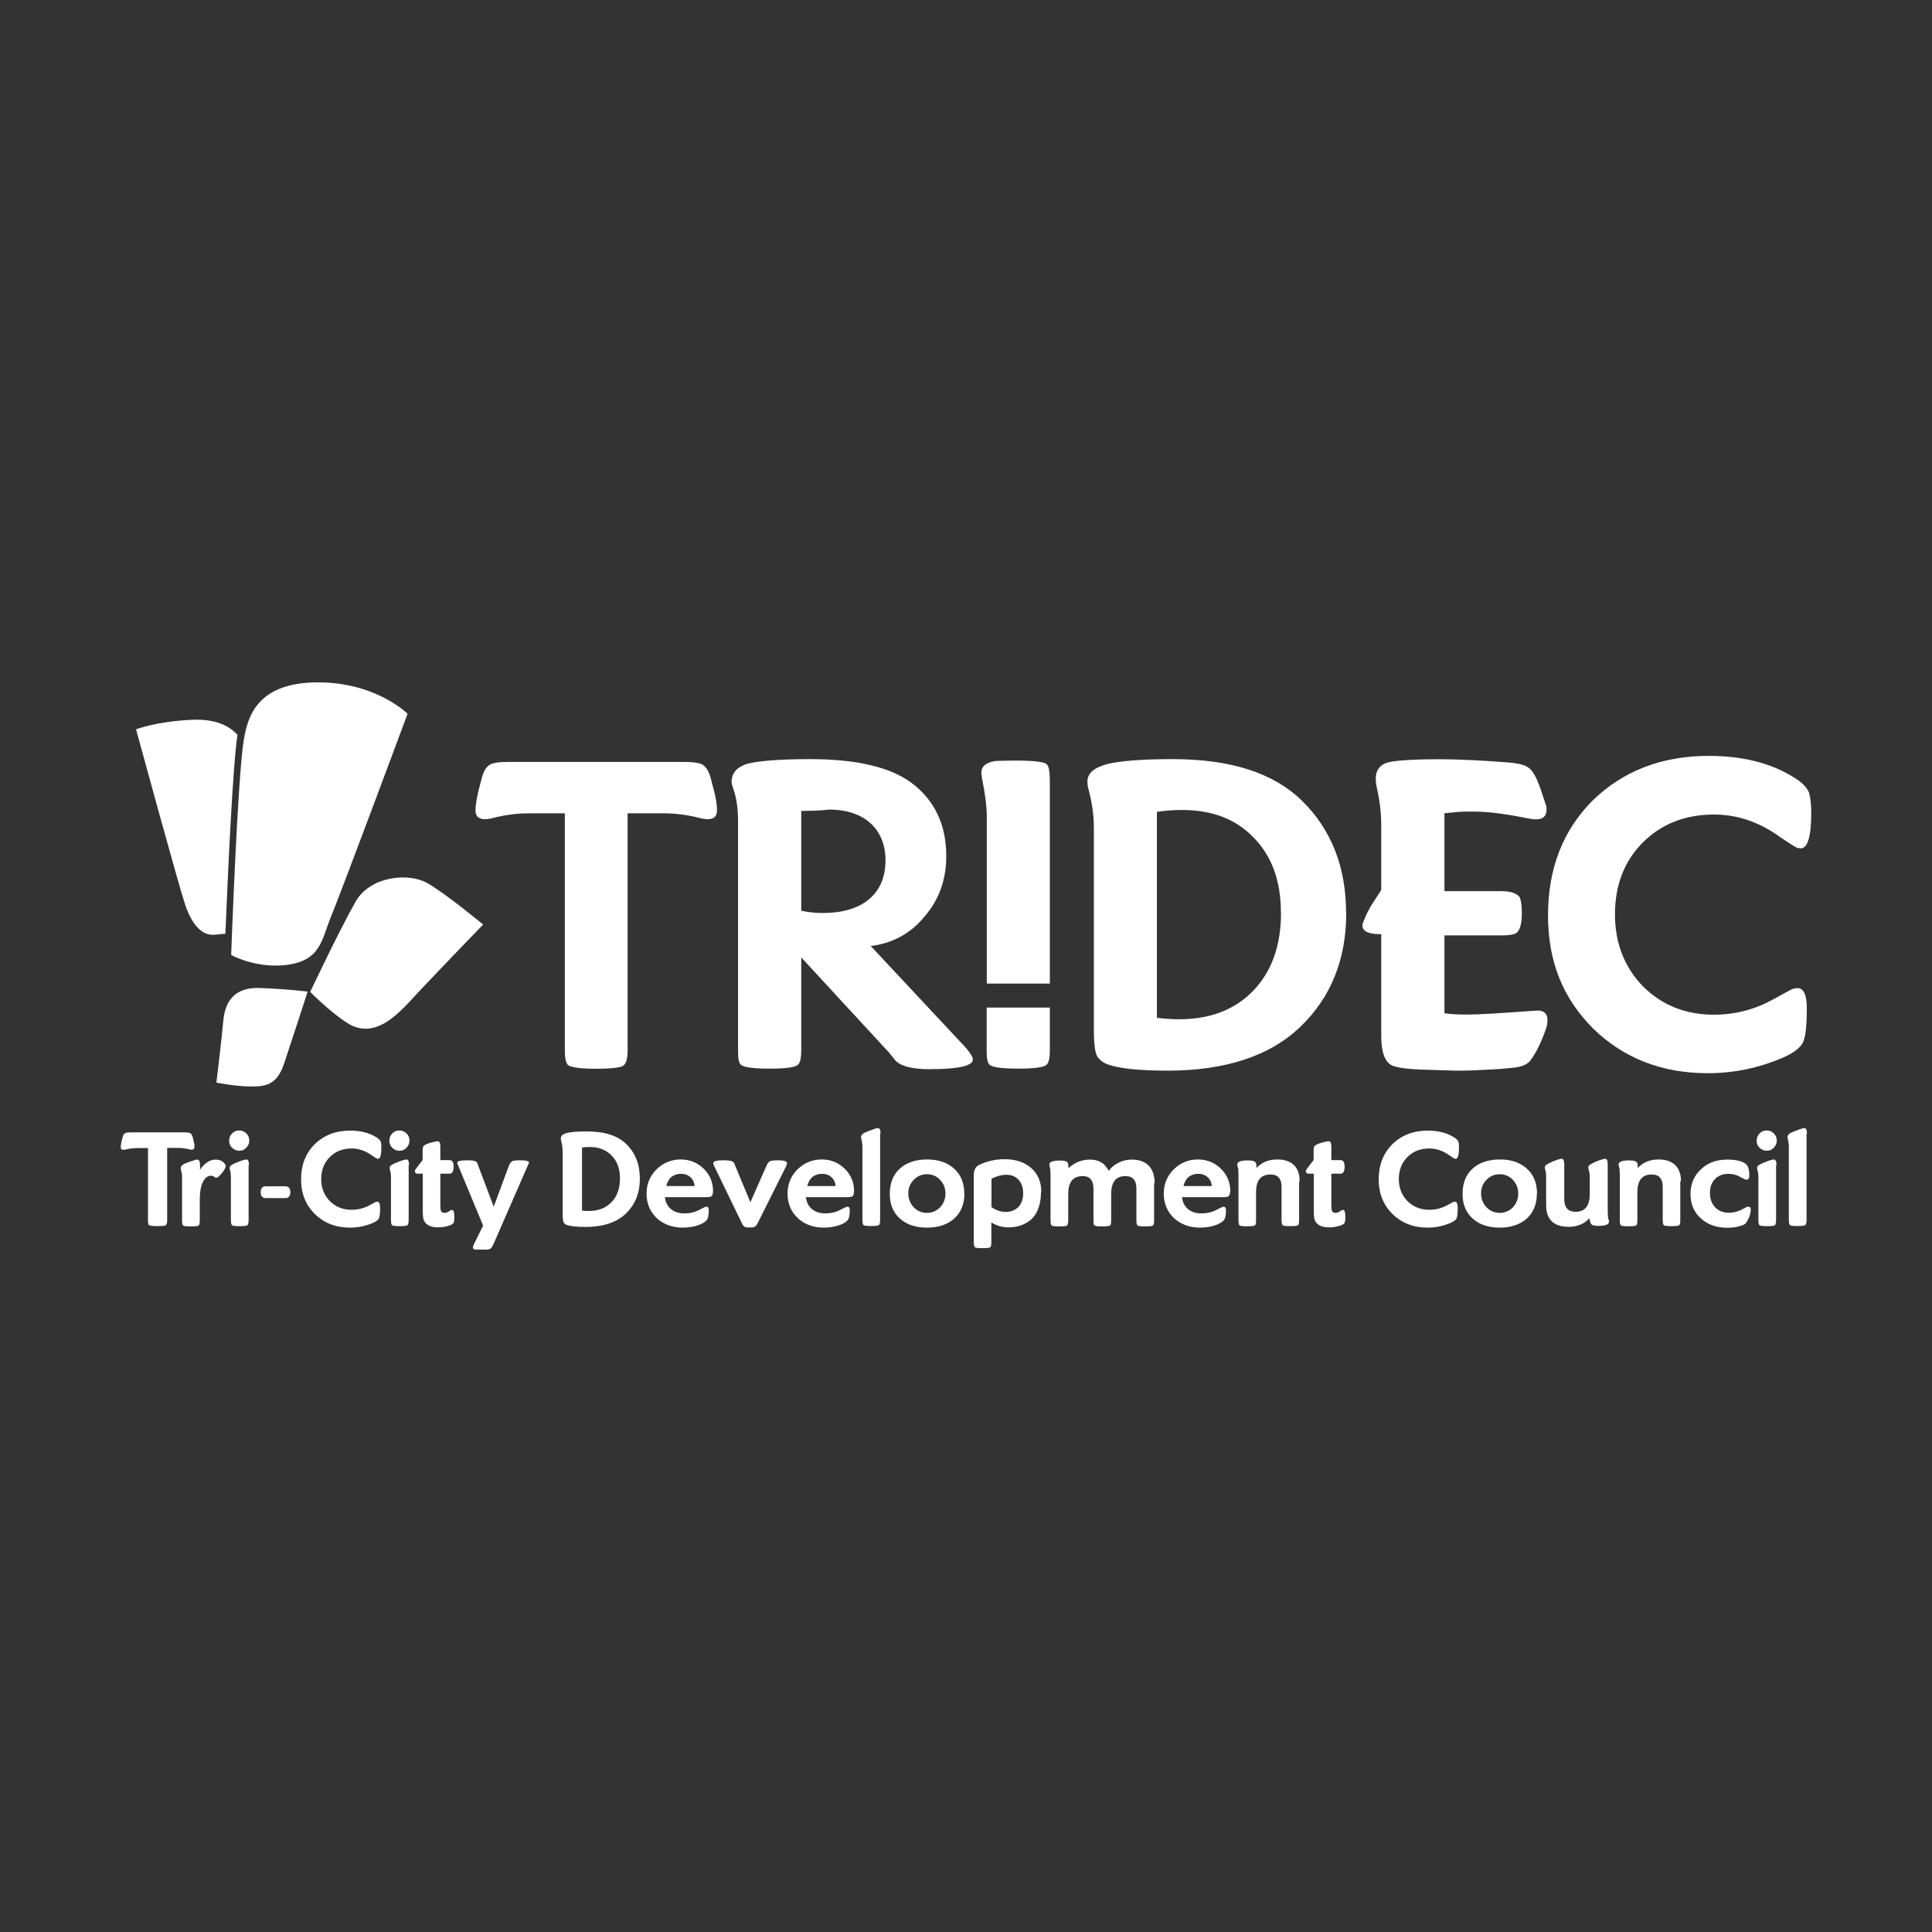
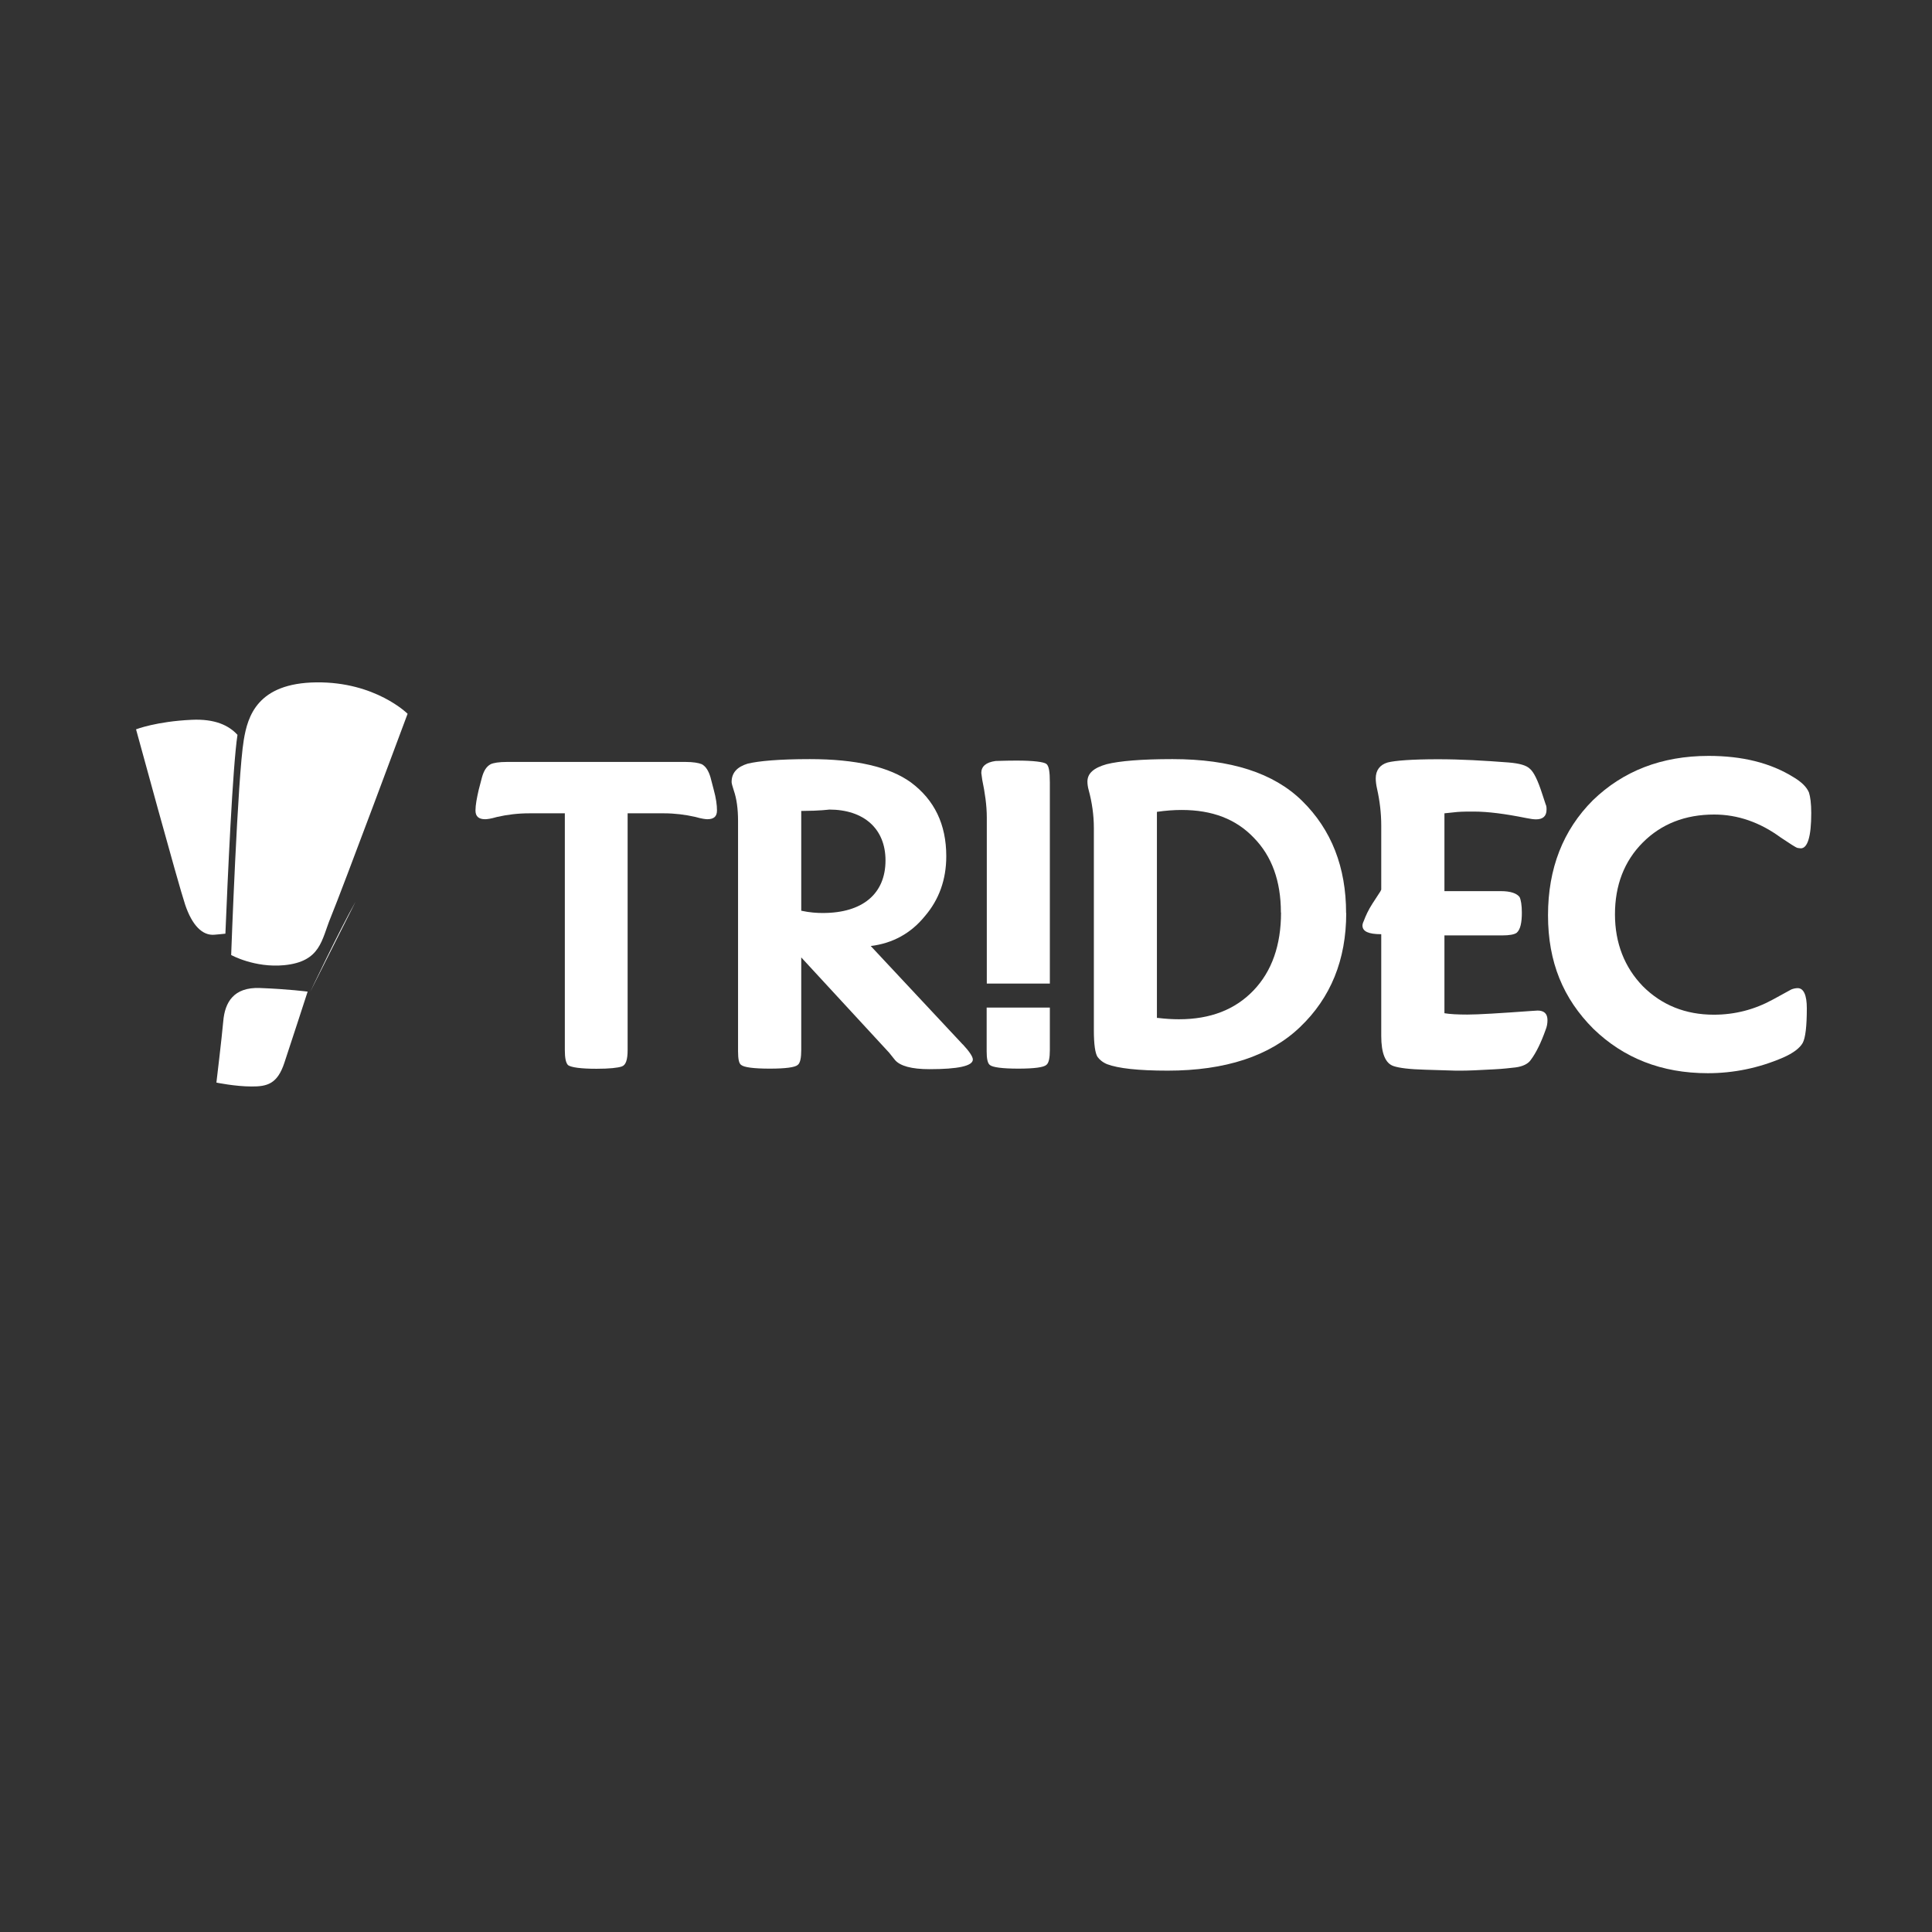
<svg xmlns="http://www.w3.org/2000/svg" id="Layer_1" viewBox="0 0 144 144">
  <rect x="0" y="0" width="144" height="144" fill="#333333" stroke="none" />
  <defs>
    <style>.cls-1{fill:#fff;}</style>
  </defs>
  <path class="cls-1" d="M17.7,54.77c-.65-.71-1.69-1.2-3.41-1.12-2.64.12-4.15.71-4.15.71,0,0,3.15,11.55,3.66,13.07.52,1.54,1.28,2.31,2.17,2.24.33-.03.59-.05.83-.08.17-4.15.54-12.46.9-14.82" />
-   <path class="cls-1" d="M134.68,84.5c0-.28-.06-.42-.2-.42-.05,0-.11.02-.22.05-.4.14-.69.25-.86.35-.1.07-.17.16-.17.27,0,.04.01.09.03.18.04.18.07.37.07.57v5.43c0,.21.03.34.09.39.07.04.25.06.55.06.32,0,.52-.02.58-.06.06-.04.1-.18.1-.39v-6.44ZM132.41,86.84c0-.28-.07-.42-.2-.42-.09,0-.3.06-.63.19-.2.07-.34.15-.44.2-.12.06-.18.16-.18.25,0,.03.02.1.04.19.04.13.06.29.06.49v3.2c0,.21.03.34.09.39.06.04.25.06.55.06.32,0,.52-.02.58-.06.06-.04.1-.18.1-.39v-4.1ZM132.43,85.01c0-.2-.07-.39-.22-.53-.15-.15-.32-.22-.53-.22s-.39.07-.53.22c-.15.15-.22.33-.22.54s.07.39.22.53.32.22.54.22c.2,0,.38-.07.52-.23.15-.15.22-.32.22-.53M130.49,90.14c0-.14-.06-.2-.19-.2-.06,0-.15.03-.25.09-.41.24-.79.36-1.18.36-.43,0-.77-.13-1.03-.4-.26-.27-.39-.62-.39-1.06s.12-.79.38-1.05c.25-.26.58-.39,1.01-.39.31,0,.62.08.92.26.21.12.34.18.41.18.14,0,.21-.1.21-.31,0-.47-.1-.77-.3-.9-.3-.2-.75-.29-1.35-.29-.79,0-1.45.24-1.96.73-.52.48-.77,1.1-.77,1.84s.25,1.34.77,1.81c.51.47,1.17.7,1.98.7.41,0,.78-.06,1.14-.19.12-.04.22-.12.27-.2.22-.34.33-.67.33-.97M125.29,88.03c0-1.03-.59-1.61-1.66-1.61-.65,0-1.17.21-1.56.64v-.06c0-.11-.01-.2-.02-.26-.03-.17-.24-.25-.62-.25-.52,0-.79.1-.79.3,0,.04.02.12.04.21.04.12.05.32.05.62v3.33c0,.21.03.34.09.39.06.04.24.06.54.06.33,0,.52-.02.59-.06.06-.04.09-.18.09-.39v-2.08c0-.89.35-1.33,1.07-1.33.55,0,.82.31.82.93v2.47c0,.21.03.34.09.39.06.04.24.06.54.06.33,0,.52-.02.59-.06.06-.04.09-.18.09-.39v-2.91ZM119.94,91.09s-.02-.13-.06-.24c-.04-.1-.05-.34-.05-.72v-3.34c0-.28-.06-.42-.19-.42-.09,0-.31.06-.64.19-.18.07-.32.15-.43.21-.13.06-.19.15-.19.25,0,.05.01.11.04.18.05.18.07.33.07.49v1.29c0,.89-.35,1.34-1.05,1.34-.56,0-.85-.31-.85-.94v-2.59c0-.28-.06-.42-.2-.42-.09,0-.3.06-.63.19-.18.07-.32.15-.43.21-.13.06-.19.15-.19.25,0,.05.02.11.04.18.04.15.06.31.06.49v2.13c0,1.08.56,1.62,1.69,1.62.64,0,1.15-.22,1.54-.64.02.24.08.4.16.47.08.07.24.1.48.1.53,0,.8-.09.8-.28M113.16,88.96c0,.41-.14.75-.4,1.03-.27.27-.6.41-.98.41s-.72-.14-.99-.42c-.26-.28-.4-.63-.4-1.04s.14-.73.41-1.01c.27-.27.59-.41.98-.41s.71.14.98.42c.26.27.4.62.4,1.02M114.56,88.96c0-.78-.25-1.4-.75-1.85-.5-.46-1.17-.69-2.01-.69s-1.56.23-2.05.69c-.5.45-.74,1.09-.74,1.89,0,.76.25,1.37.75,1.82.51.46,1.18.68,2.02.68s1.52-.23,2.02-.68c.5-.46.75-1.08.75-1.86M108.75,85.57c0-.22-.02-.38-.05-.47-.05-.13-.17-.24-.34-.34-.53-.33-1.18-.49-1.94-.49-1.08,0-1.95.34-2.64,1.01-.68.68-1.02,1.56-1.02,2.62s.34,1.9,1.03,2.59c.69.67,1.56,1.01,2.61,1.01.58,0,1.16-.11,1.71-.35.24-.1.39-.22.45-.33.06-.12.09-.39.09-.79,0-.3-.07-.46-.21-.46-.04,0-.09.01-.15.03l-.42.23c-.42.23-.87.34-1.35.34-.65,0-1.19-.22-1.62-.65-.42-.43-.64-.98-.64-1.64s.21-1.21.64-1.64c.42-.42.96-.64,1.63-.64.53,0,1.04.18,1.51.52.22.15.34.23.39.24.02,0,.04.01.07.01.16,0,.24-.27.24-.8M100.27,90.63c0-.3-.06-.45-.18-.45-.04,0-.08.02-.14.05l-.1.07c-.09.07-.21.1-.31.1-.15,0-.24-.06-.28-.2-.02-.06-.03-.2-.03-.39v-2.33h.69c.2,0,.3-.18.3-.53,0-.32-.1-.48-.3-.48h-.69v-.99c0-.28-.06-.42-.2-.42-.02,0-.05,0-.08.01-.48.08-.79.2-.95.33-.06.05-.09.17-.09.34v.72l-.49.64c-.06.08-.09.15-.09.2,0,.11.07.18.22.18h.37v2.76c0,.37.03.62.1.76.17.32.51.48,1.03.48.26,0,.5-.03.73-.1.23-.06.38-.14.43-.22.04-.07.07-.26.07-.54M96.87,88.03c0-1.03-.59-1.61-1.66-1.61-.65,0-1.17.21-1.56.64v-.06c0-.11-.01-.2-.02-.26-.03-.17-.24-.25-.62-.25-.52,0-.79.1-.79.3,0,.04.02.12.04.21.04.12.05.32.05.62v3.33c0,.21.03.34.09.39.06.04.24.06.54.06.33,0,.52-.02.59-.06.06-.04.09-.18.09-.39v-2.08c0-.89.35-1.33,1.08-1.33.55,0,.82.31.82.93v2.47c0,.21.03.34.09.39.06.04.24.06.54.06.33,0,.52-.02.59-.06.06-.04.09-.18.09-.39v-2.91ZM88.21,88.4c.07-.28.19-.48.31-.61.21-.2.48-.3.8-.3.27,0,.5.08.69.25.19.17.29.39.31.66h-2.12ZM91.7,88.81c0-.68-.23-1.24-.7-1.7-.47-.46-1.04-.69-1.72-.69s-1.31.25-1.8.74c-.5.5-.74,1.1-.74,1.81s.25,1.34.76,1.82c.51.47,1.16.71,1.94.71.46,0,.87-.07,1.23-.21.38-.15.58-.32.64-.52.05-.19.07-.38.07-.55,0-.19-.06-.28-.18-.28-.03,0-.08.02-.16.05l-.4.2c-.33.17-.69.25-1.07.25-.42,0-.75-.1-1.02-.32-.26-.22-.41-.51-.45-.89h3.09c.14,0,.24-.01.3-.03.13-.04.19-.17.19-.38M86.06,88.18c0-1.13-.61-1.75-1.7-1.75-.34,0-.68.07-.99.23-.3.15-.55.35-.73.61-.09-.17-.19-.3-.28-.41-.26-.28-.64-.43-1.13-.43-.6,0-1.13.21-1.59.64v-.05c-.01-.22-.04-.35-.09-.41-.08-.07-.26-.11-.55-.11-.52,0-.79.1-.79.3,0,.03.02.1.04.2.04.11.05.33.05.64v3.32c0,.21.03.34.09.39.06.04.25.06.55.06.32,0,.52-.02.58-.06.06-.04.1-.18.1-.39v-1.97c0-.88.35-1.33,1.08-1.33.53,0,.8.31.8.93v2.37c0,.21.03.34.09.39.06.04.25.06.55.06.32,0,.51-.02.59-.06.06-.04.09-.18.09-.39v-1.97c0-.88.35-1.33,1.06-1.33.55,0,.82.31.82.93v2.37c0,.21.03.34.09.39.06.04.24.06.54.06.33,0,.53-.02.59-.06.07-.04.1-.18.1-.39v-2.77ZM76.26,88.94c0,.86-.5,1.39-1.32,1.39-.34,0-.69-.12-1.04-.36v-2.11c.39-.2.75-.3,1.12-.3s.68.13.9.38c.23.25.34.58.34,1M77.61,88.82c0-.73-.25-1.33-.75-1.76-.49-.44-1.16-.66-1.99-.66-.69,0-1.33.15-1.92.44-.24.13-.37.38-.37.75v4.99c0,.22.03.34.09.39.06.04.24.06.54.06.33,0,.52-.02.59-.06.06-.04.09-.17.09-.39v-1.47c.39.25.81.37,1.3.37.41,0,.8-.08,1.15-.25.35-.17.63-.4.81-.68.29-.45.44-1.02.44-1.72M70.47,88.96c0,.41-.14.75-.4,1.03-.27.27-.59.41-.98.41s-.72-.14-.99-.42c-.26-.28-.4-.63-.4-1.04s.14-.73.41-1.01c.27-.27.59-.41.98-.41s.71.14.98.42c.26.27.4.62.4,1.02M71.87,88.96c0-.78-.25-1.4-.75-1.85-.5-.46-1.17-.69-2.01-.69s-1.56.23-2.05.69c-.5.45-.74,1.09-.74,1.89,0,.76.25,1.37.75,1.82.51.46,1.18.68,2.03.68s1.52-.23,2.03-.68c.5-.46.75-1.08.75-1.86M65.63,84.5c0-.28-.06-.42-.2-.42-.05,0-.11.02-.22.05-.4.14-.69.25-.86.35-.1.07-.17.16-.17.27,0,.04.01.09.03.18.04.18.07.37.07.57v5.43c0,.21.03.34.09.39.07.04.25.06.55.06.32,0,.52-.02.58-.06.06-.04.1-.18.1-.39v-6.44ZM60.17,88.4c.07-.28.19-.48.31-.61.21-.2.48-.3.8-.3.27,0,.5.08.69.25.19.17.29.39.31.66h-2.12ZM63.66,88.81c0-.68-.23-1.24-.7-1.7-.47-.46-1.04-.69-1.72-.69s-1.3.25-1.8.74c-.5.5-.74,1.1-.74,1.81s.25,1.34.76,1.82c.51.47,1.16.71,1.94.71.46,0,.87-.07,1.23-.21.38-.15.58-.32.64-.52.05-.19.07-.38.07-.55,0-.19-.06-.28-.18-.28-.03,0-.08.02-.16.05l-.4.2c-.33.17-.69.25-1.06.25-.42,0-.75-.1-1.02-.32-.26-.22-.41-.51-.45-.89h3.09c.14,0,.24-.01.3-.03.13-.04.19-.17.19-.38M58.66,86.69c0-.14-.23-.21-.69-.21-.25,0-.43.02-.54.05-.11.04-.23.17-.32.4l-1.18,2.68-1.11-2.67c-.05-.12-.07-.19-.09-.22-.03-.07-.09-.14-.18-.17-.11-.04-.32-.07-.64-.07-.5,0-.75.07-.75.22,0,.04.03.12.08.23l2.06,4.25c.07.15.15.23.22.27.06.03.18.04.34.04.18,0,.29-.01.37-.04.08-.04.17-.14.24-.28l2.1-4.2c.06-.13.09-.22.09-.28M49.66,88.4c.07-.28.19-.48.31-.61.21-.2.48-.3.8-.3.27,0,.5.08.69.25.19.17.29.39.31.66h-2.12ZM53.15,88.81c0-.68-.23-1.24-.7-1.7-.47-.46-1.04-.69-1.72-.69s-1.3.25-1.8.74c-.5.5-.74,1.1-.74,1.81s.25,1.34.76,1.82c.51.47,1.16.71,1.94.71.46,0,.87-.07,1.23-.21.38-.15.58-.32.64-.52.05-.19.07-.38.07-.55,0-.19-.06-.28-.18-.28-.03,0-.08.02-.16.05l-.4.2c-.33.17-.69.25-1.06.25-.42,0-.75-.1-1.02-.32-.26-.22-.41-.51-.45-.89h3.09c.14,0,.24-.01.3-.03.13-.04.19-.17.19-.38M46.21,87.83c0,.74-.21,1.34-.63,1.77-.42.44-.98.66-1.7.66-.15,0-.3-.01-.48-.03h-.02v-4.7c.21-.03.4-.04.56-.04.7,0,1.24.21,1.65.64.41.42.62.98.62,1.7M47.69,87.84c0-1.04-.33-1.9-1-2.56-.65-.64-1.63-.95-2.95-.95-.71,0-1.21.04-1.5.12-.29.08-.44.21-.44.4,0,.05.01.13.03.2.07.27.11.56.11.86v4.61c0,.32.03.52.08.61.04.06.11.13.22.17.25.09.71.15,1.38.15,1.32,0,2.33-.33,3.02-.99.7-.67,1.05-1.53,1.05-2.6M39.44,86.65c0-.1-.23-.17-.67-.17-.27,0-.44.02-.52.04-.15.05-.26.19-.33.39l-1.12,3.03-1.16-3.07-.06-.18c-.05-.14-.28-.21-.7-.21-.53,0-.8.06-.8.18,0,.02,0,.05.02.09l1.91,4.6-.68,1.37c-.06.12-.08.19-.08.25,0,.12.08.17.25.17h.72c.17,0,.29-.03.35-.08.07-.06.16-.2.26-.44l2.47-5.66.1-.22s.03-.06.03-.09M33.86,90.63c0-.3-.06-.45-.18-.45-.04,0-.08.02-.14.05l-.1.07c-.09.07-.21.1-.31.1-.15,0-.24-.06-.28-.2-.02-.06-.03-.2-.03-.39v-2.33h.69c.2,0,.3-.18.3-.53,0-.32-.1-.48-.3-.48h-.69v-.99c0-.28-.06-.42-.2-.42-.02,0-.05,0-.08.01-.48.08-.79.2-.95.33-.06.05-.09.17-.09.34v.72l-.49.64c-.06.08-.09.15-.09.2,0,.11.07.18.22.18h.37v2.76c0,.37.03.62.1.76.17.32.51.48,1.03.48.26,0,.5-.03.73-.1.23-.06.38-.14.43-.22.04-.07.07-.26.07-.54M30.49,86.84c0-.28-.07-.42-.2-.42-.09,0-.3.06-.63.19-.2.07-.34.15-.44.2-.12.06-.18.16-.18.25,0,.03.02.1.04.19.04.13.06.29.06.49v3.2c0,.21.03.34.09.39.06.04.25.06.55.06.32,0,.52-.02.58-.06.06-.04.1-.18.1-.39v-4.1ZM30.52,85.01c0-.2-.07-.39-.22-.53-.15-.15-.32-.22-.53-.22s-.39.07-.53.22c-.15.15-.22.33-.22.54s.07.39.22.53c.15.15.32.22.54.22.2,0,.38-.07.52-.23.15-.15.22-.32.22-.53M28.43,85.57c0-.22-.02-.38-.05-.47-.05-.13-.17-.24-.34-.34-.53-.33-1.18-.49-1.94-.49-1.08,0-1.95.34-2.64,1.01-.68.68-1.02,1.56-1.02,2.62s.34,1.9,1.03,2.59c.69.67,1.56,1.01,2.61,1.01.58,0,1.16-.11,1.71-.35.24-.1.39-.22.45-.33.06-.12.09-.39.09-.79,0-.3-.07-.46-.21-.46-.04,0-.09.01-.15.03l-.42.23c-.42.23-.87.34-1.35.34-.65,0-1.19-.22-1.62-.65-.42-.43-.64-.98-.64-1.64s.21-1.21.64-1.64c.42-.42.96-.64,1.63-.64.53,0,1.04.18,1.51.52.22.15.34.23.39.24.02,0,.04.01.07.01.16,0,.24-.27.24-.8M21.64,88.86c0-.29-.13-.44-.37-.44h-1.47c-.24,0-.37.15-.37.44s.13.44.37.44h1.47c.24,0,.37-.15.37-.44M18.56,86.84c0-.28-.07-.42-.2-.42-.09,0-.3.06-.63.19-.2.07-.34.15-.44.2-.11.06-.18.16-.18.25,0,.03.02.1.04.19.04.13.06.29.06.49v3.2c0,.21.03.34.09.39.06.04.25.06.55.06.32,0,.52-.02.58-.06.06-.04.1-.18.1-.39v-4.1ZM18.58,85.01c0-.2-.07-.39-.22-.53-.15-.15-.32-.22-.53-.22s-.39.07-.53.22c-.15.15-.22.33-.22.54s.07.39.22.53.32.22.54.22c.2,0,.38-.07.52-.23.15-.15.22-.32.22-.53M16.83,86.95c0-.1-.05-.2-.15-.29-.16-.16-.35-.23-.6-.23-.44,0-.82.25-1.17.75v-.3c0-.3-.06-.45-.2-.45-.06,0-.09,0-.11.01l-.47.15c-.44.14-.66.29-.66.47,0,.04,0,.1.03.18.05.17.07.32.07.48v3.24c0,.21.03.34.09.39.06.04.24.06.54.06.33,0,.52-.02.6-.06.06-.04.09-.18.09-.39v-1.53c0-.94.2-1.52.61-1.75.06-.03.14-.05.22-.05.07,0,.15.02.21.06l.09.06s.06.04.08.04c.07,0,.19-.07.32-.22.14-.14.26-.3.35-.48.02-.04.03-.07.03-.13M14.5,85.5c0-.13-.02-.28-.07-.47l-.07-.28c-.04-.15-.1-.25-.2-.3-.07-.03-.2-.05-.38-.05h-4.06c-.19,0-.31.02-.38.05-.09.05-.16.15-.2.3l-.07.28c-.04.19-.07.34-.07.47,0,.14.07.2.22.2.04,0,.13-.01.27-.05.23-.05.47-.08.73-.08h.81v5.4c0,.18.02.29.07.34.07.05.29.08.65.08.29,0,.49-.02.57-.05.09-.03.14-.16.14-.38v-5.4h.82c.25,0,.49.03.72.08.15.04.24.05.27.05.15,0,.22-.06.22-.2" />
  <path class="cls-1" d="M53.44,60.41c0-.41-.07-.92-.24-1.54l-.24-.92c-.14-.48-.34-.82-.65-.99-.24-.1-.65-.17-1.23-.17h-13.28c-.61,0-1.02.07-1.23.17-.31.17-.51.48-.65.99l-.24.92c-.14.61-.24,1.13-.24,1.54,0,.44.24.65.72.65.14,0,.41-.03.89-.17.75-.17,1.54-.27,2.39-.27h2.66v17.64c0,.58.07.96.24,1.13.24.17.96.27,2.12.27.96,0,1.6-.07,1.88-.17.31-.1.44-.51.44-1.23v-17.64h2.7c.82,0,1.6.1,2.35.27.48.14.78.17.89.17.48,0,.72-.2.72-.65" />
  <path class="cls-1" d="M61.32,68.05c-.41,0-.96-.03-1.6-.17v-7.44h.17c1.13,0,1.95-.1,1.91-.1,2.59,0,4.2,1.43,4.2,3.79,0,2.49-1.71,3.92-4.67,3.92M71.76,77.85l-6.86-7.34c1.64-.2,3-.95,4.03-2.22,1.06-1.23,1.6-2.73,1.6-4.47,0-2.39-.89-4.2-2.63-5.5-1.6-1.16-4.1-1.74-7.54-1.74-2.29,0-3.82.14-4.64.34-.78.24-1.19.68-1.19,1.37,0,.1.07.34.17.65.2.58.31,1.33.31,2.25v17.17c0,.58.07.92.24,1.02.21.17.92.27,2.12.27s1.88-.1,2.08-.27c.2-.14.27-.55.27-1.13v-6.89l6.55,7.1.44.55c.38.44,1.23.68,2.56.68,2.15,0,3.24-.24,3.24-.72,0-.2-.24-.58-.75-1.13" />
  <path class="cls-1" d="M73.54,75.11v3.25c0,.55.07.89.24,1.02.2.17.92.27,2.12.27s1.88-.1,2.08-.27c.2-.14.27-.55.27-1.13v-3.15h-4.71Z" />
  <path class="cls-1" d="M78.25,73.31v-14.98c0-.82-.07-1.26-.27-1.4-.2-.14-.95-.24-2.18-.24-.92,0-1.43.03-1.6.03-.72.1-1.06.41-1.06.89,0,0,.03.2.07.51.2.96.34,1.91.34,2.8v12.39h4.71Z" />
  <path class="cls-1" d="M95.48,68.02c0,2.42-.68,4.37-2.05,5.8-1.37,1.43-3.21,2.15-5.56,2.15-.48,0-.99-.03-1.57-.1h-.07v-15.36c.68-.1,1.3-.14,1.84-.14,2.29,0,4.06.68,5.39,2.08,1.33,1.36,2.01,3.21,2.01,5.56M100.33,68.05c0-3.41-1.09-6.21-3.28-8.36-2.12-2.08-5.32-3.11-9.66-3.11-2.32,0-3.96.14-4.91.38-.96.27-1.43.68-1.43,1.3,0,.17.03.41.1.65.24.89.38,1.84.38,2.8v15.08c0,1.06.1,1.71.27,1.98.14.2.38.41.72.55.82.31,2.32.48,4.51.48,4.3,0,7.61-1.09,9.86-3.24,2.29-2.18,3.45-5.02,3.45-8.5" />
  <path class="cls-1" d="M115.34,76.04c0-.48-.24-.72-.75-.72.1,0-.03,0-.44.03-2.36.17-3.96.27-4.78.27-.72,0-1.3-.03-1.71-.1v-5.8h4.3c.55,0,.92-.07,1.09-.2.27-.24.38-.75.38-1.5,0-.55-.07-.96-.17-1.16-.21-.27-.65-.44-1.4-.44h-4.2v-5.8l.96-.1c.38-.03.78-.03,1.23-.03,1.06,0,2.35.17,3.89.48.34.07.58.1.75.1.51,0,.78-.24.78-.72,0-.14,0-.27-.07-.41l-.27-.82c-.31-.96-.61-1.57-.89-1.81-.27-.27-.78-.41-1.6-.48-1.81-.14-3.55-.24-5.26-.24-1.94,0-3.21.1-3.75.24-.58.17-.89.58-.89,1.19,0,.2.03.48.1.78.2.89.31,1.81.31,2.73v4.78l-.07.14-.58.89c-.31.48-.51.92-.65,1.3-.07.14-.1.27-.1.34,0,.44.44.65,1.4.65v7.58c0,1.3.31,2.05.92,2.25.41.14,1.19.24,2.35.27l2.29.07h.38c.48,0,1.3-.03,2.49-.1.65-.03,1.19-.1,1.57-.14.55-.07.96-.27,1.16-.58.38-.51.75-1.26,1.09-2.22.1-.24.14-.48.14-.72" />
  <path class="cls-1" d="M135,60.61c0-.72-.07-1.23-.17-1.54-.17-.41-.55-.78-1.13-1.13-1.74-1.09-3.86-1.6-6.35-1.6-3.51,0-6.38,1.13-8.63,3.31-2.22,2.22-3.34,5.08-3.34,8.57s1.13,6.21,3.38,8.46c2.25,2.18,5.08,3.31,8.53,3.31,1.91,0,3.79-.38,5.6-1.16.78-.34,1.26-.72,1.47-1.09.21-.38.31-1.26.31-2.59,0-.99-.24-1.5-.68-1.5-.14,0-.31.03-.48.1l-1.37.75c-1.37.75-2.83,1.13-4.4,1.13-2.12,0-3.89-.72-5.29-2.12-1.36-1.4-2.08-3.21-2.08-5.36s.68-3.96,2.08-5.36c1.37-1.37,3.14-2.08,5.32-2.08,1.74,0,3.41.58,4.95,1.71.72.48,1.13.75,1.26.78.07,0,.14.03.24.03.51,0,.78-.89.78-2.63" />
  <path class="cls-1" d="M22.93,73.91s-1.43,4.4-1.73,5.29c-.52,1.59-1.28,1.79-2.47,1.78-1.19,0-2.6-.29-2.6-.29,0,0,.4-3.32.51-4.57.12-1.41.77-2.55,2.72-2.48,2.15.08,3.57.27,3.57.27" />
  <path class="cls-1" d="M30.38,53.2s-4.85,13.04-5.74,15.2c-.68,1.65-.72,3.27-3.46,3.54-2.21.21-3.95-.76-3.95-.76,0,0,.48-13.3.94-16.03.29-1.75,1-4.24,5.41-4.29,4.41-.05,6.8,2.34,6.8,2.34" />
-   <path class="cls-1" d="M23.12,73.93s2.14-4.53,3.38-6.72c1.08-1.91,3.95-2.19,5.35-1.39,1.4.8,4.16,3.09,4.16,3.09,0,0-3.27,3.38-4.77,4.98-1.32,1.41-3.17,3.76-5.37,2.35-1.31-.84-2.75-2.31-2.75-2.31" />
+   <path class="cls-1" d="M23.12,73.93s2.14-4.53,3.38-6.72" />
</svg>